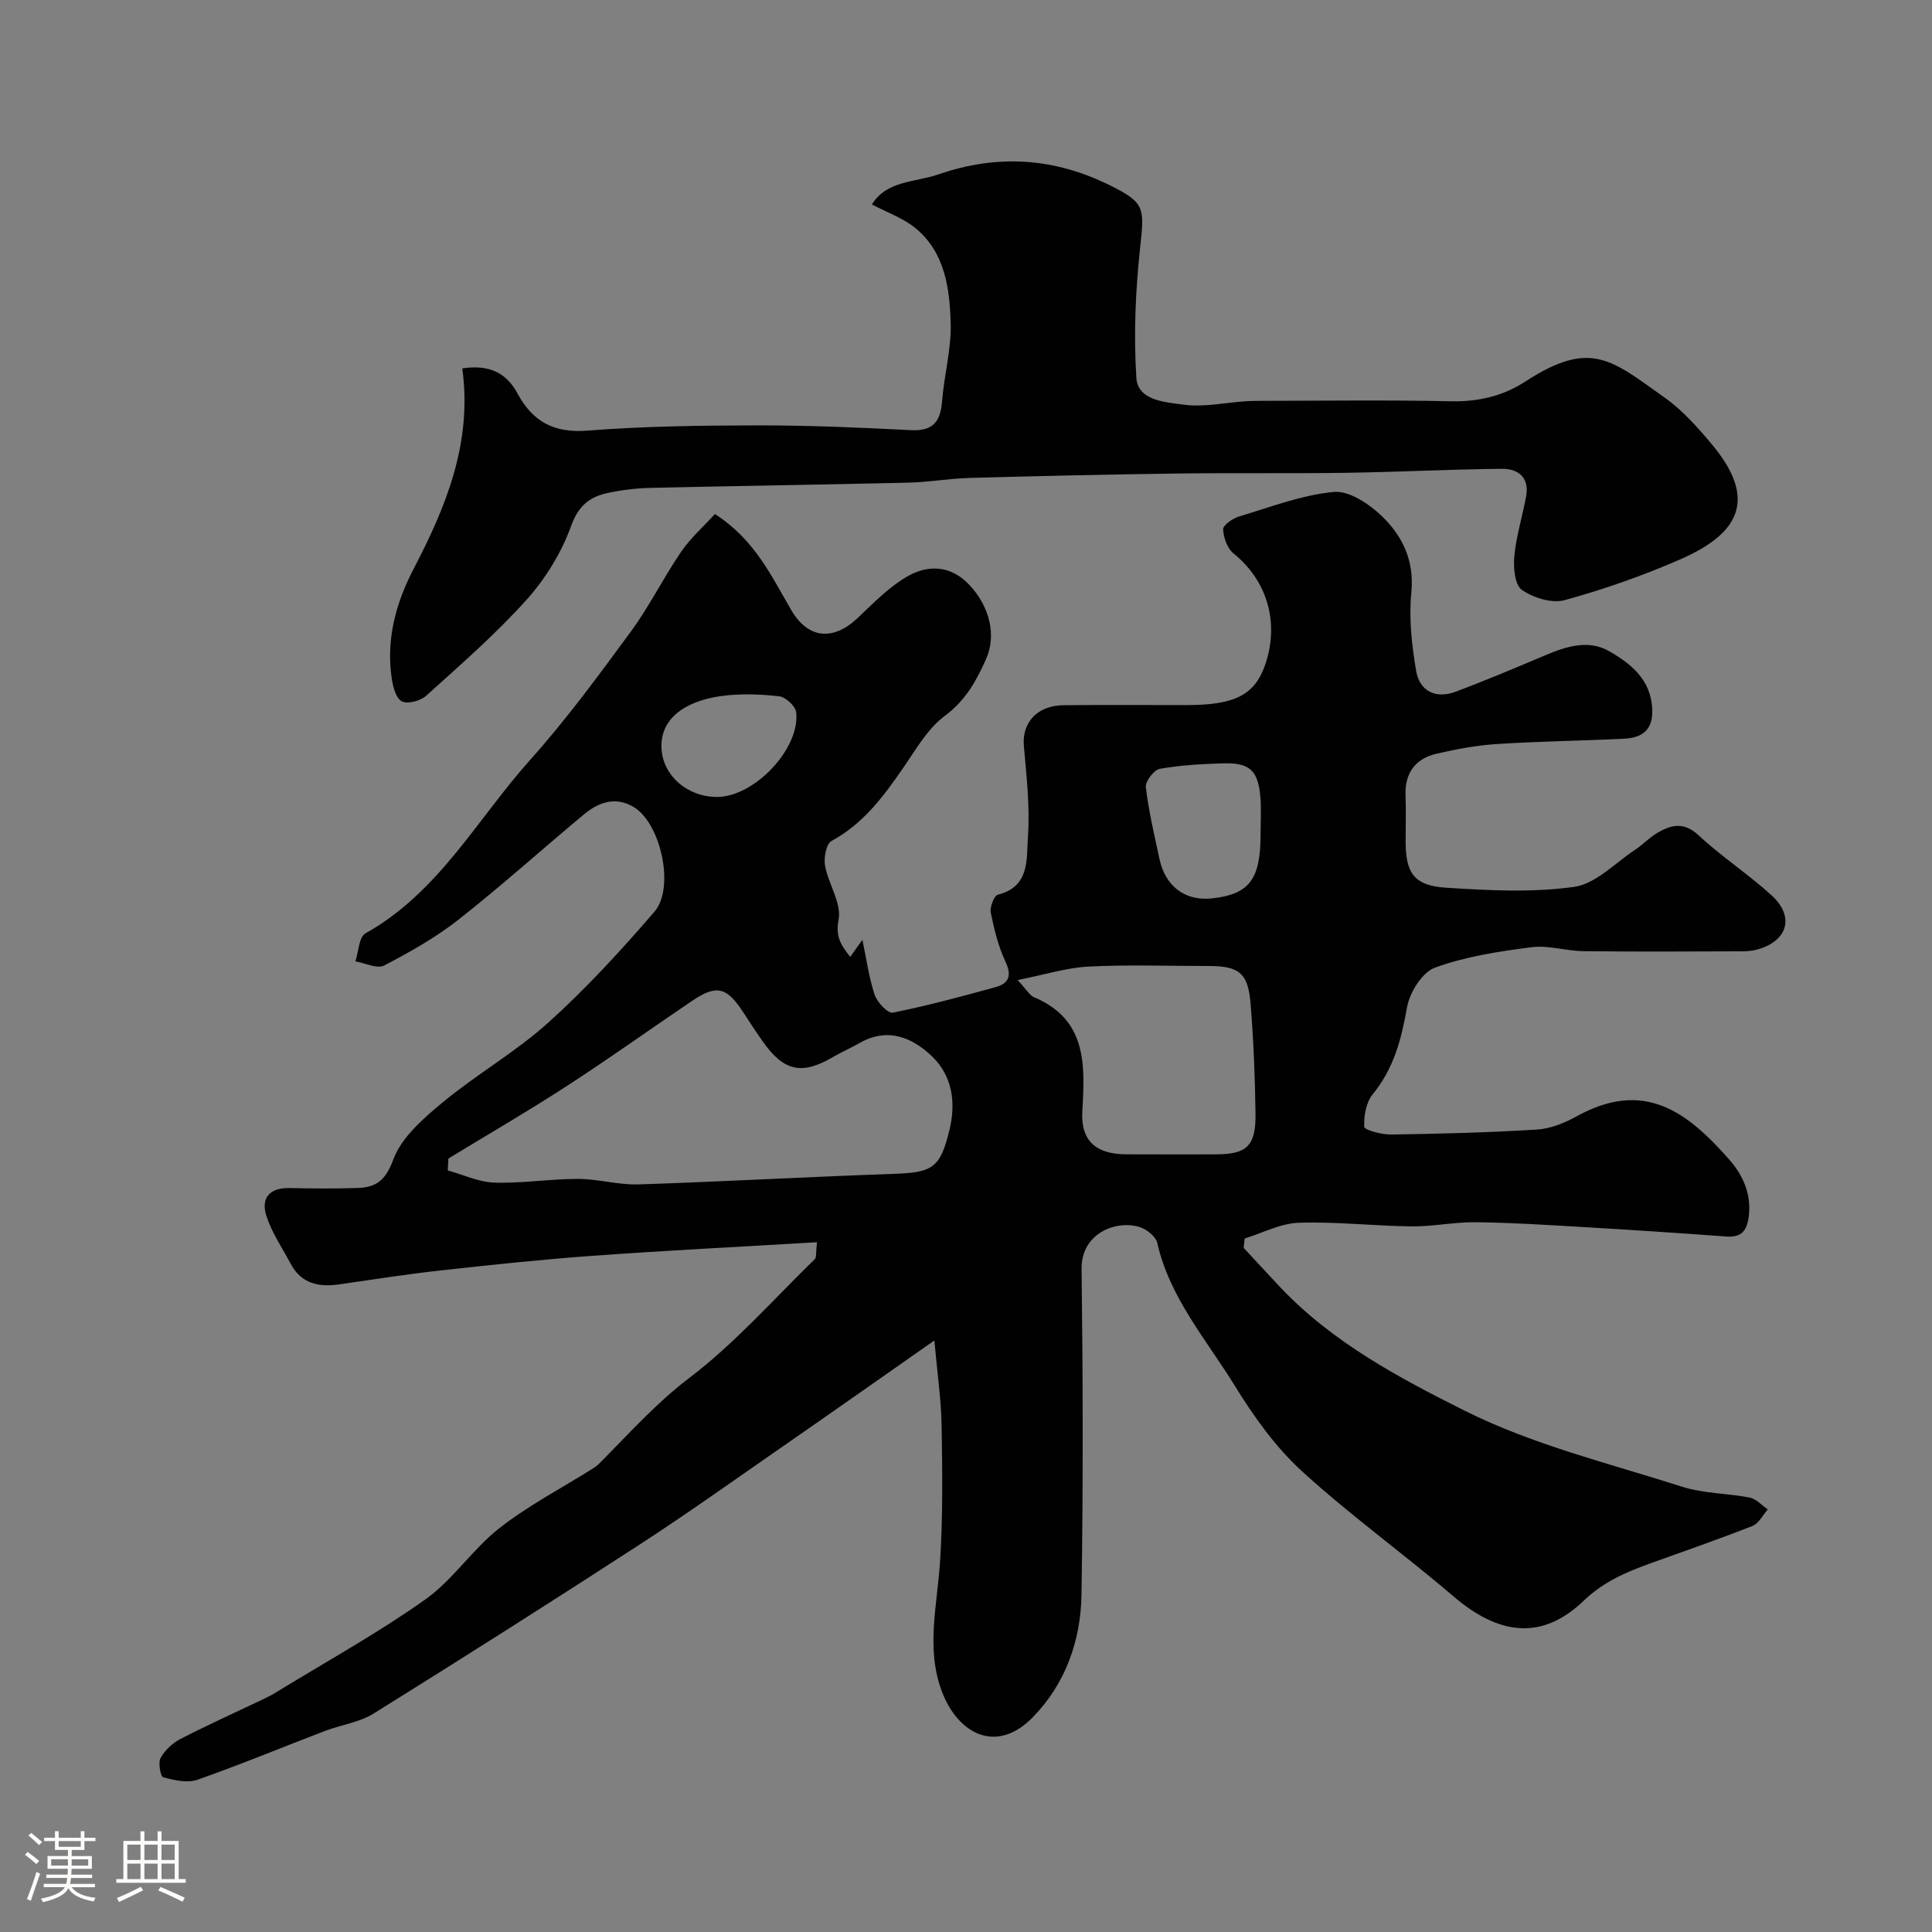
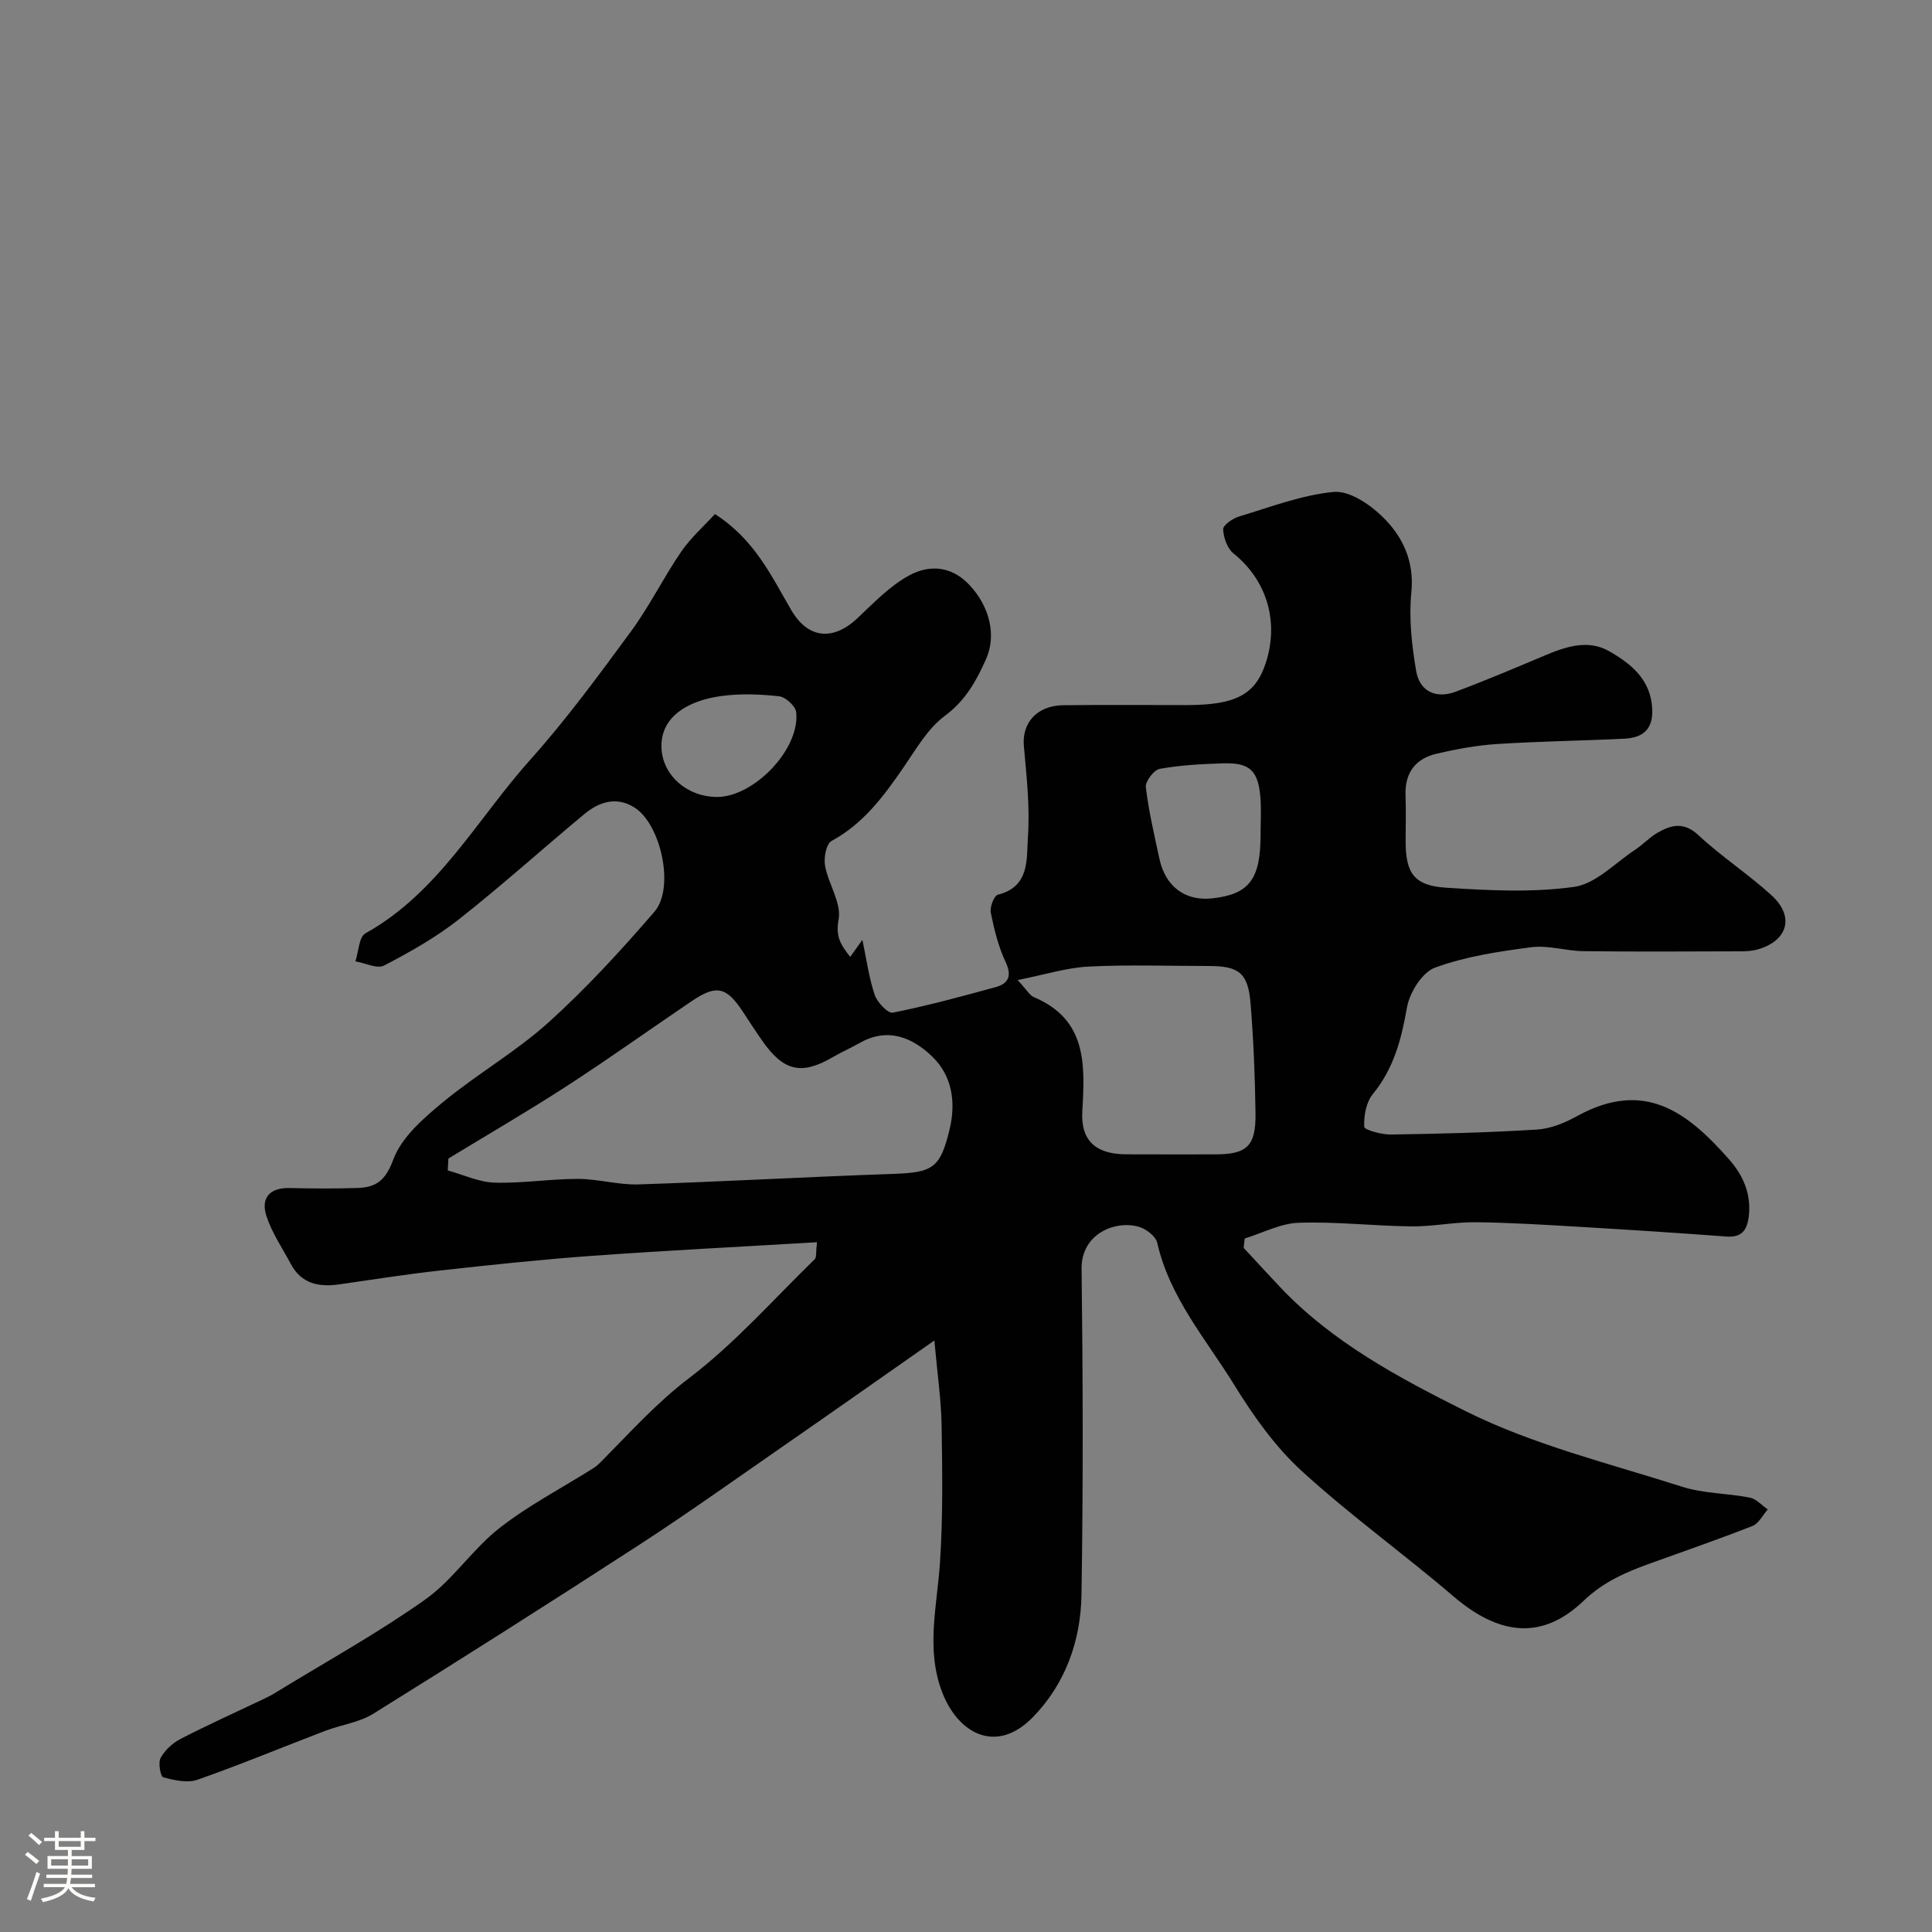
<svg xmlns="http://www.w3.org/2000/svg" enable-background="new 0 0 400 400" viewBox="0 0 400 400">
  <rect x="0" y="0" width="400" height="400" fill="#808080" stroke="none" />
  <path d="m5.17 384 .55-.58c.85.61 1.65 1.24 2.4 1.87l-.59.64c-.83-.73-1.62-1.38-2.36-1.93m1.22 9.53-.82-.34c.71-1.76 1.37-3.64 1.98-5.63.24.13.5.25.76.36-.6 1.67-1.24 3.54-1.92 5.61m-.5-13.5.57-.54c.56.44 1.31 1.06 2.26 1.87l-.64.64c-.68-.66-1.41-1.32-2.19-1.97m3.25.46h2.24v-1.36h.77v1.36h4.57v-1.36h.76v1.36h2.28v.69h-2.28v1.84h-2.64v1.26h4.18v2.64h-4.21c0 .45-.02.86-.05 1.21h4.32v.69h-4.38c-.04.34-.1.75-.19 1.22h5.15v.69h-4.82c.87 1.19 2.51 1.92 4.93 2.19-.17.31-.3.57-.37.76-2.77-.49-4.52-1.41-5.26-2.76-.56 1.26-2.3 2.23-5.24 2.9-.12-.24-.26-.48-.43-.72 2.73-.55 4.38-1.34 4.96-2.38h-4.38v-.69h4.65c.1-.38.17-.79.21-1.22h-4.32v-.69h4.4c.03-.34.05-.75.05-1.21h-4.2v-2.64h4.23v-1.26h-2.69v-1.84h-2.24zm1.46 4.46v1.29h3.45c.01-.4.02-.57.01-.53v-.32-.45h-3.46zm1.55-2.59h4.57v-1.19h-4.57zm6.11 2.59h-3.42v.77c-.01.19-.01.37-.02.53h3.44v-1.29z" fill="#fcfbfa" />
-   <path d="m32.63 379.16h.82v1.98h3.54v7.89h1.46v.78h-14.37v-.78h1.46v-7.89h3.54v-1.98h.82v1.98h2.73zm-3.49 11.48.5.73c-1.61.82-3.28 1.63-5 2.41-.13-.27-.28-.55-.44-.82 1.75-.72 3.4-1.49 4.94-2.32m-2.78-5.55h2.73v-3.18h-2.73zm0 3.95h2.73v-3.2h-2.73zm3.54-3.95h2.73v-3.18h-2.73zm0 3.95h2.73v-3.2h-2.73zm7.89 4.68c-1.84-.92-3.51-1.7-5.02-2.32l.45-.73c1.89.8 3.57 1.55 5.04 2.23zm-1.62-11.81h-2.73v3.18h2.73zm-2.73 7.13h2.73v-3.2h-2.73z" fill="#fcfbfa" />
  <g fill="#010102">
    <path d="m169.15 257.19c-15.93.95-31.27 1.71-46.6 2.82-10.48.76-20.94 1.87-31.39 3.03-6.98.77-13.93 1.87-20.89 2.87-4.22.61-7.85-.09-10.05-4.2-1.75-3.28-3.91-6.43-5.05-9.92-1.22-3.72.61-5.92 4.81-5.82 4.66.11 9.34.14 14-.01 3.82-.12 5.82-1.47 7.43-5.85 1.7-4.62 6.22-8.55 10.25-11.88 7.03-5.82 15.11-10.43 21.87-16.52 7.85-7.07 15.04-14.93 21.96-22.94 4.26-4.93 1.36-18.15-4.17-21.61-3.72-2.32-7.29-1.15-10.37 1.41-8.72 7.25-17.15 14.86-26.06 21.86-4.71 3.7-10.04 6.7-15.37 9.47-1.44.75-3.93-.52-5.94-.86.66-1.99.73-5.04 2.08-5.8 15.14-8.44 23.1-23.63 34.1-35.91 7.51-8.39 14.22-17.54 20.9-26.64 3.83-5.21 6.7-11.11 10.37-16.46 2-2.92 4.75-5.34 6.99-7.8 8.28 5.32 11.68 12.85 15.82 19.91 3.53 6.02 8.74 6.33 13.72 1.62 3.34-3.15 6.64-6.61 10.59-8.78 4.18-2.3 8.8-2.1 12.59 1.96 4.12 4.41 5.64 10.34 3.39 15.37-2 4.48-4.24 8.53-8.51 11.7-3.55 2.63-5.96 6.91-8.56 10.68-4.1 5.96-8.31 11.65-14.91 15.23-1.1.59-1.63 3.5-1.33 5.14.7 3.8 3.45 7.74 2.8 11.14-.67 3.51.46 5.25 2.41 7.71.83-1.17 1.62-2.27 2.52-3.53.84 4 1.35 7.82 2.55 11.41.52 1.54 2.74 3.87 3.75 3.67 7.14-1.43 14.19-3.34 21.23-5.27 2.71-.74 3.49-2.3 2.11-5.24-1.49-3.18-2.36-6.72-3.06-10.19-.23-1.15.68-3.52 1.47-3.72 6.69-1.67 5.91-7.49 6.22-11.96.44-6.23-.29-12.57-.84-18.84-.42-4.78 2.71-8.37 8.18-8.43 8.5-.1 17-.03 25.5-.03 10.13 0 14.21-2.14 16.36-8.59 2.89-8.68.23-17.29-6.62-22.79-1.3-1.04-2.09-3.29-2.16-5.02-.03-.86 1.97-2.24 3.28-2.64 6.49-1.95 12.97-4.46 19.62-5.09 3.18-.3 7.34 2.49 9.96 5.01 4.28 4.12 6.76 9.25 6.1 15.85-.53 5.33.1 10.89 1 16.21.72 4.2 4.07 5.82 8.15 4.3 6.2-2.32 12.3-4.9 18.41-7.48 4.4-1.86 9.03-3.42 13.41-.91 4.53 2.6 8.65 5.88 8.91 12.02.18 4.33-2.12 5.91-5.83 6.09-8.76.43-17.54.54-26.29 1.1-4.21.27-8.42 1.05-12.54 2.01-4.38 1.02-6.6 3.99-6.42 8.64.12 3.16.02 6.33.02 9.5 0 6.56 1.73 9.17 8.37 9.6 8.82.57 17.82 1.04 26.51-.17 4.47-.62 8.45-4.93 12.6-7.66 1.64-1.08 3-2.59 4.69-3.56 2.84-1.63 5.43-2.3 8.46.52 4.78 4.46 10.35 8.07 15.18 12.49 4.78 4.38 3.29 9.41-2.96 11.17-1.09.31-2.28.38-3.43.38-10.87.03-21.74.1-32.6-.03-3.6-.04-7.29-1.27-10.78-.82-6.75.88-13.63 1.91-19.96 4.23-2.67.98-5.27 5.18-5.81 8.28-1.15 6.58-2.73 12.61-7.07 17.91-1.38 1.69-1.88 4.51-1.77 6.76.03.65 3.59 1.63 5.52 1.6 10.1-.15 20.21-.4 30.28-1.03 2.8-.18 5.73-1.38 8.24-2.77 14.03-7.73 22.92-.78 31.51 8.96 2.87 3.26 4.61 7.12 4.07 11.74-.35 2.91-1.43 4.46-4.66 4.22-10.03-.75-20.07-1.4-30.11-1.99-7.26-.43-14.53-.89-21.8-.97-4.43-.05-8.87.91-13.3.86-7.77-.09-15.55-1.01-23.3-.75-3.77.12-7.47 2.11-11.2 3.26-.07.65-.14 1.29-.21 1.94 2.54 2.73 5.06 5.49 7.62 8.2 10.78 11.38 24.6 18.74 38.16 25.52 14.11 7.06 29.86 10.89 45.02 15.74 4.44 1.42 9.35 1.33 13.98 2.24 1.35.27 2.49 1.6 3.73 2.45-1.04 1.17-1.86 2.9-3.16 3.42-6.94 2.73-14 5.17-21.02 7.7-5.07 1.82-9.8 3.82-13.94 7.79-8.49 8.15-17.39 7.28-26.94-.9-10.34-8.85-21.44-16.82-31.47-26-5.47-5.01-9.96-11.35-13.88-17.71-5.85-9.49-13.41-18.12-15.99-29.47-.3-1.34-2.19-2.83-3.65-3.29-4.82-1.53-12.11 1.26-12.02 8.64.28 22.49.34 45-.02 67.49-.15 9.51-3.33 18.47-10.11 25.39-7.52 7.67-15.45 3.42-18.77-5.31-3.36-8.85-1.02-17.75-.42-26.69.63-9.45.49-18.96.34-28.44-.09-5.33-.88-10.65-1.5-17.6-11.36 7.95-21.31 14.96-31.31 21.89-9.93 6.88-19.76 13.91-29.89 20.48-18.19 11.81-36.5 23.42-54.91 34.88-2.95 1.84-6.72 2.32-10.05 3.59-8.81 3.36-17.52 6.99-26.42 10.11-2.08.73-4.81.09-7.08-.51-.55-.15-1.09-3.01-.53-4.02.89-1.61 2.49-3.09 4.15-3.94 5.66-2.92 11.47-5.53 17.22-8.27.89-.42 1.76-.88 2.59-1.4 10.32-6.32 20.96-12.19 30.81-19.17 5.74-4.06 9.8-10.44 15.38-14.8 6.04-4.72 12.96-8.31 19.48-12.42.78-.49 1.44-1.2 2.1-1.87 5.72-5.79 11.08-11.75 17.72-16.79 9.45-7.18 17.44-16.28 26-24.61.35-.37.18-1.27.44-3.49zm-76.31-17.33c-.05.82-.09 1.64-.14 2.46 3.22.89 6.43 2.43 9.67 2.53 5.75.18 11.53-.78 17.29-.77 4.17 0 8.36 1.27 12.52 1.14 17.52-.57 35.03-1.57 52.55-2.17 8.38-.29 9.92-1.12 11.87-9.21 1.34-5.57.57-11.09-3.61-15.11-4.13-3.96-9.21-6.09-15.01-2.79-1.83 1.04-3.77 1.88-5.58 2.94-6.43 3.75-10.15 2.93-14.53-3.33-1.4-2-2.74-4.05-4.08-6.1-3.37-5.13-5.45-5.63-10.5-2.23-8.66 5.85-17.15 11.94-25.92 17.62-8.04 5.22-16.34 10.03-24.53 15.02zm117.85-36.95c1.97 2.13 2.5 3.17 3.33 3.52 11.06 4.65 10.62 14 10.06 23.66-.35 6.09 2.82 8.87 9.07 8.9 6.15.03 12.29.01 18.44.01 6.56 0 8.44-1.69 8.35-8.48-.1-7.58-.41-15.17-1.02-22.72-.51-6.35-2.39-7.8-8.65-7.8-8.31 0-16.63-.3-24.92.12-4.51.23-8.97 1.66-14.66 2.79zm50.3-30.24c0-2.49.16-4.99-.03-7.47-.43-5.62-2.17-7.32-7.64-7.16-4.42.13-8.87.37-13.21 1.14-1.2.21-3.02 2.61-2.88 3.8.59 4.97 1.76 9.88 2.81 14.8 1.24 5.8 5.38 8.85 10.99 8.21 7.65-.86 9.97-3.96 9.96-13.32zm-112.6-7.67c7.7.06 17.3-9.95 16.45-17.54-.14-1.27-2.19-3.15-3.52-3.3-3.94-.44-8.01-.59-11.93-.06-7.03.94-12.89 4.39-12.42 11.05.38 5.46 5.27 9.8 11.42 9.85z" />
-     <path d="m95.71 76.27c5.62-.84 9.15.95 11.42 5.17 3.12 5.8 7.5 8.26 14.45 7.72 11.72-.92 23.51-1.07 35.27-1.09 10.6-.01 21.2.45 31.78.99 4.58.23 6.1-1.81 6.42-6.02.42-5.37 1.92-10.73 1.78-16.06-.2-7.17-1.14-14.59-7.16-19.64-2.61-2.19-6.07-3.37-9.15-5.01 3.1-5 8.86-4.53 13.81-6.24 12.29-4.23 23.98-3.41 35.49 2.29 7.19 3.56 7.13 4.63 6.26 12.61-.98 9.01-1.39 18.2-.81 27.23.31 4.76 6.05 5.05 9.78 5.56 4.15.57 8.5-.41 12.77-.7 1-.07 2-.09 2.99-.09 13.19-.01 26.39-.2 39.58.09 5.67.12 10.78-1.07 15.42-4.09 13.59-8.84 17.87-4.43 28.88 3.36 3.67 2.6 6.79 6.14 9.71 9.62 10.01 11.93 4.98 18.83-6.59 23.87-7.72 3.37-15.74 6.18-23.86 8.41-2.64.73-6.49-.47-8.86-2.12-1.47-1.02-1.79-4.61-1.57-6.95.4-4.19 1.69-8.28 2.45-12.44.71-3.89-1.67-5.72-5.02-5.68-10.76.11-21.52.67-32.29.83-11.69.17-23.39-.01-35.09.15-14.26.19-28.52.51-42.78.91-4.27.12-8.53.88-12.8.98-17.76.42-35.52.67-53.27 1.08-2.92.07-5.88.42-8.74 1.02-3.76.79-6.17 2.52-7.72 6.81-1.98 5.52-5.28 10.92-9.21 15.3-6.4 7.13-13.7 13.48-20.83 19.92-1.18 1.07-3.98 1.79-5.09 1.12-1.26-.76-1.82-3.22-2.07-5.02-1.1-7.93.91-15.31 4.54-22.3 6.72-12.91 12.23-26.15 10.11-41.59z" />
  </g>
</svg>